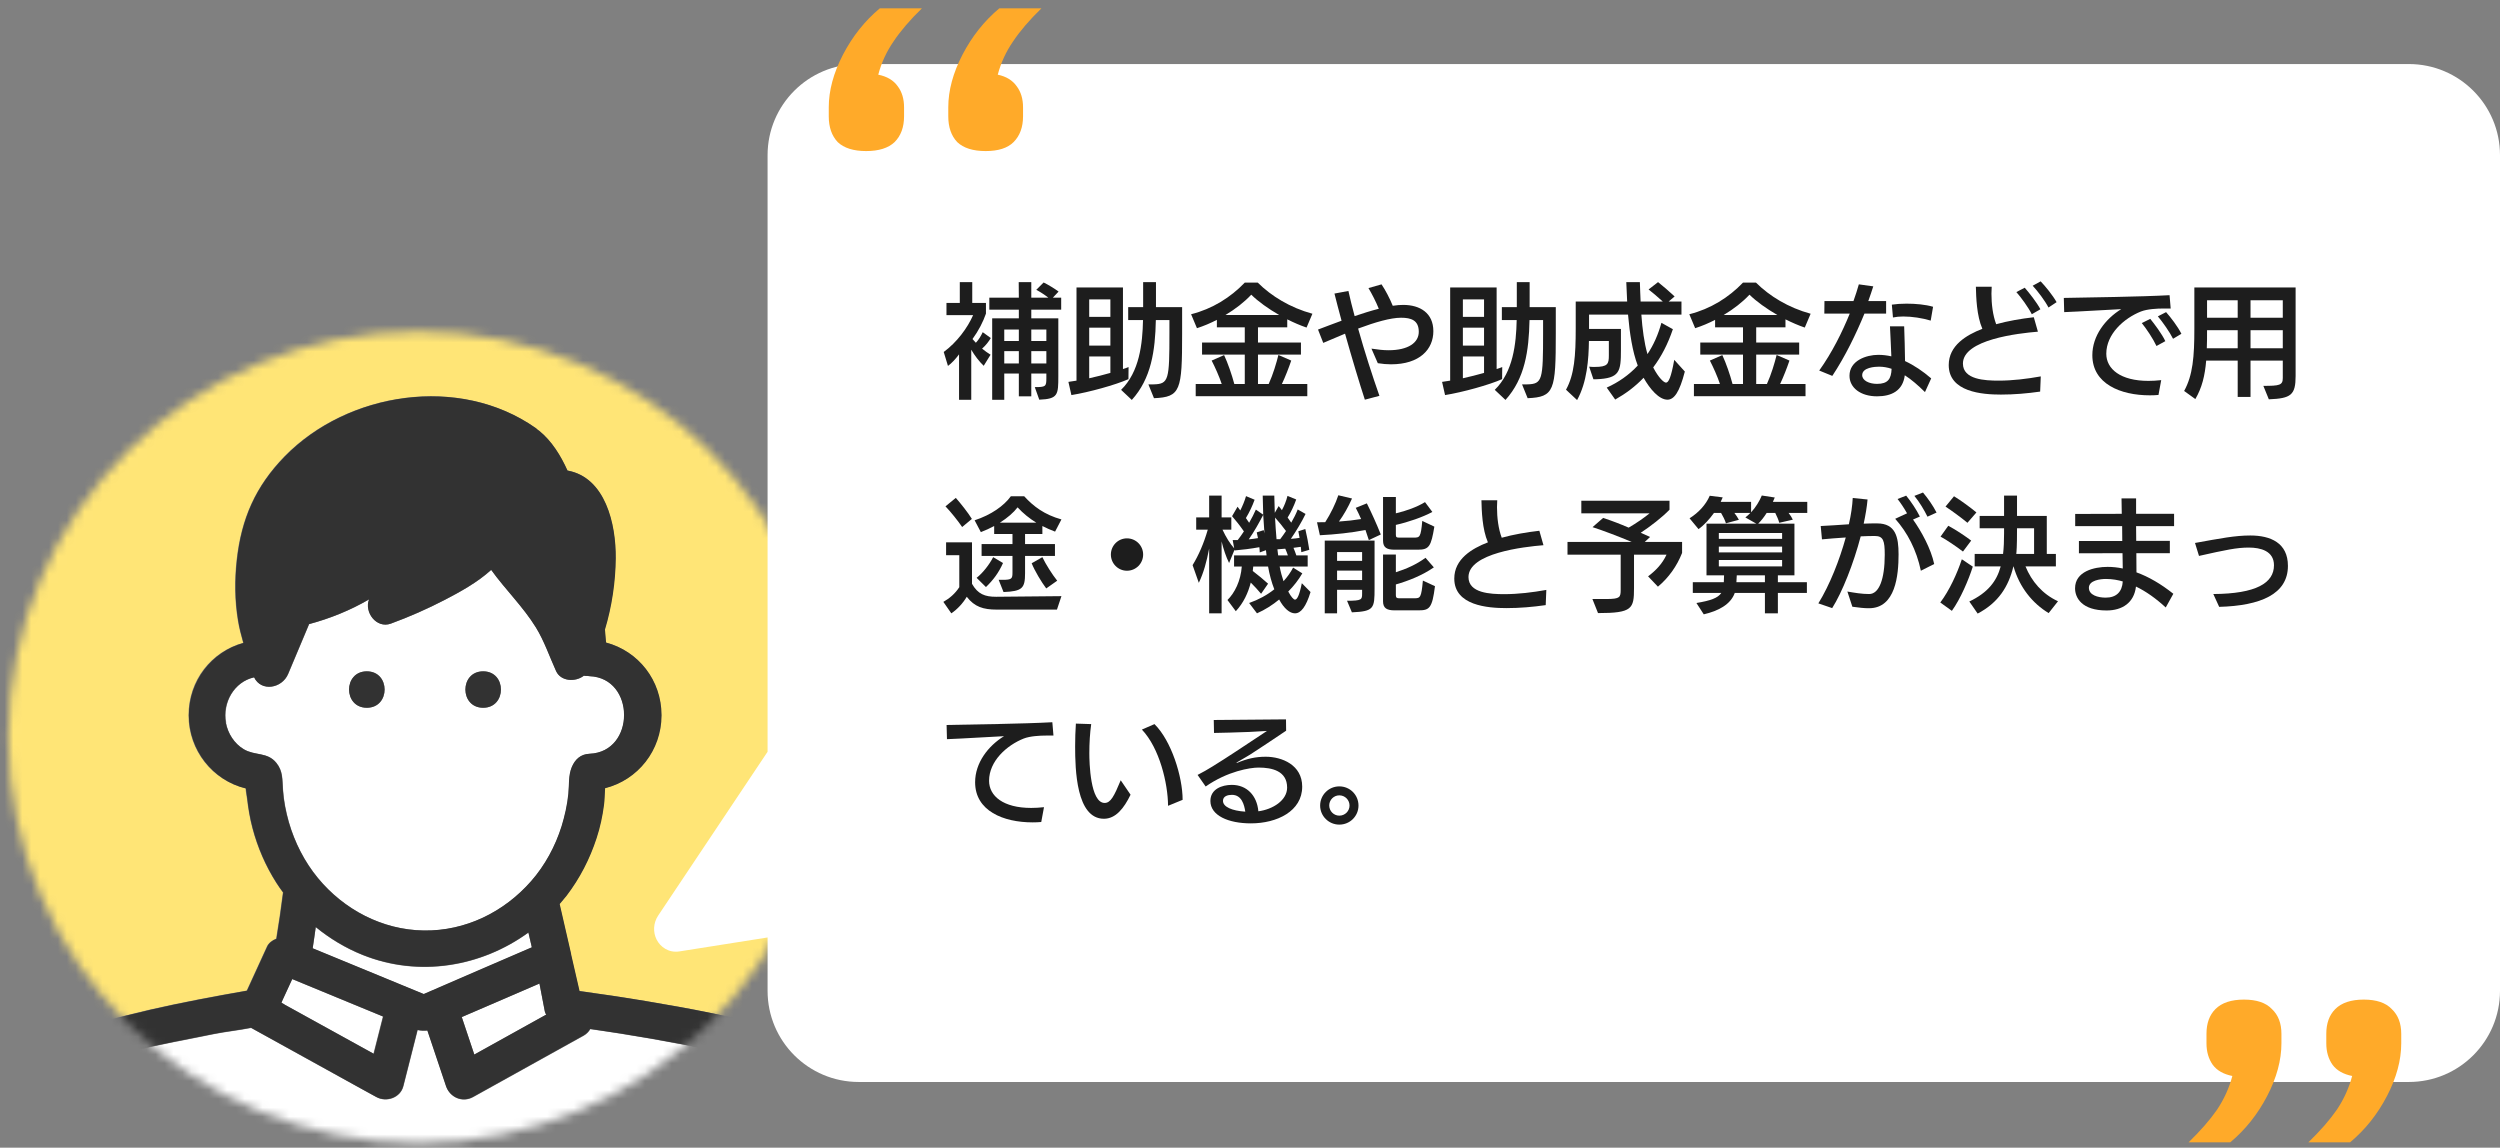
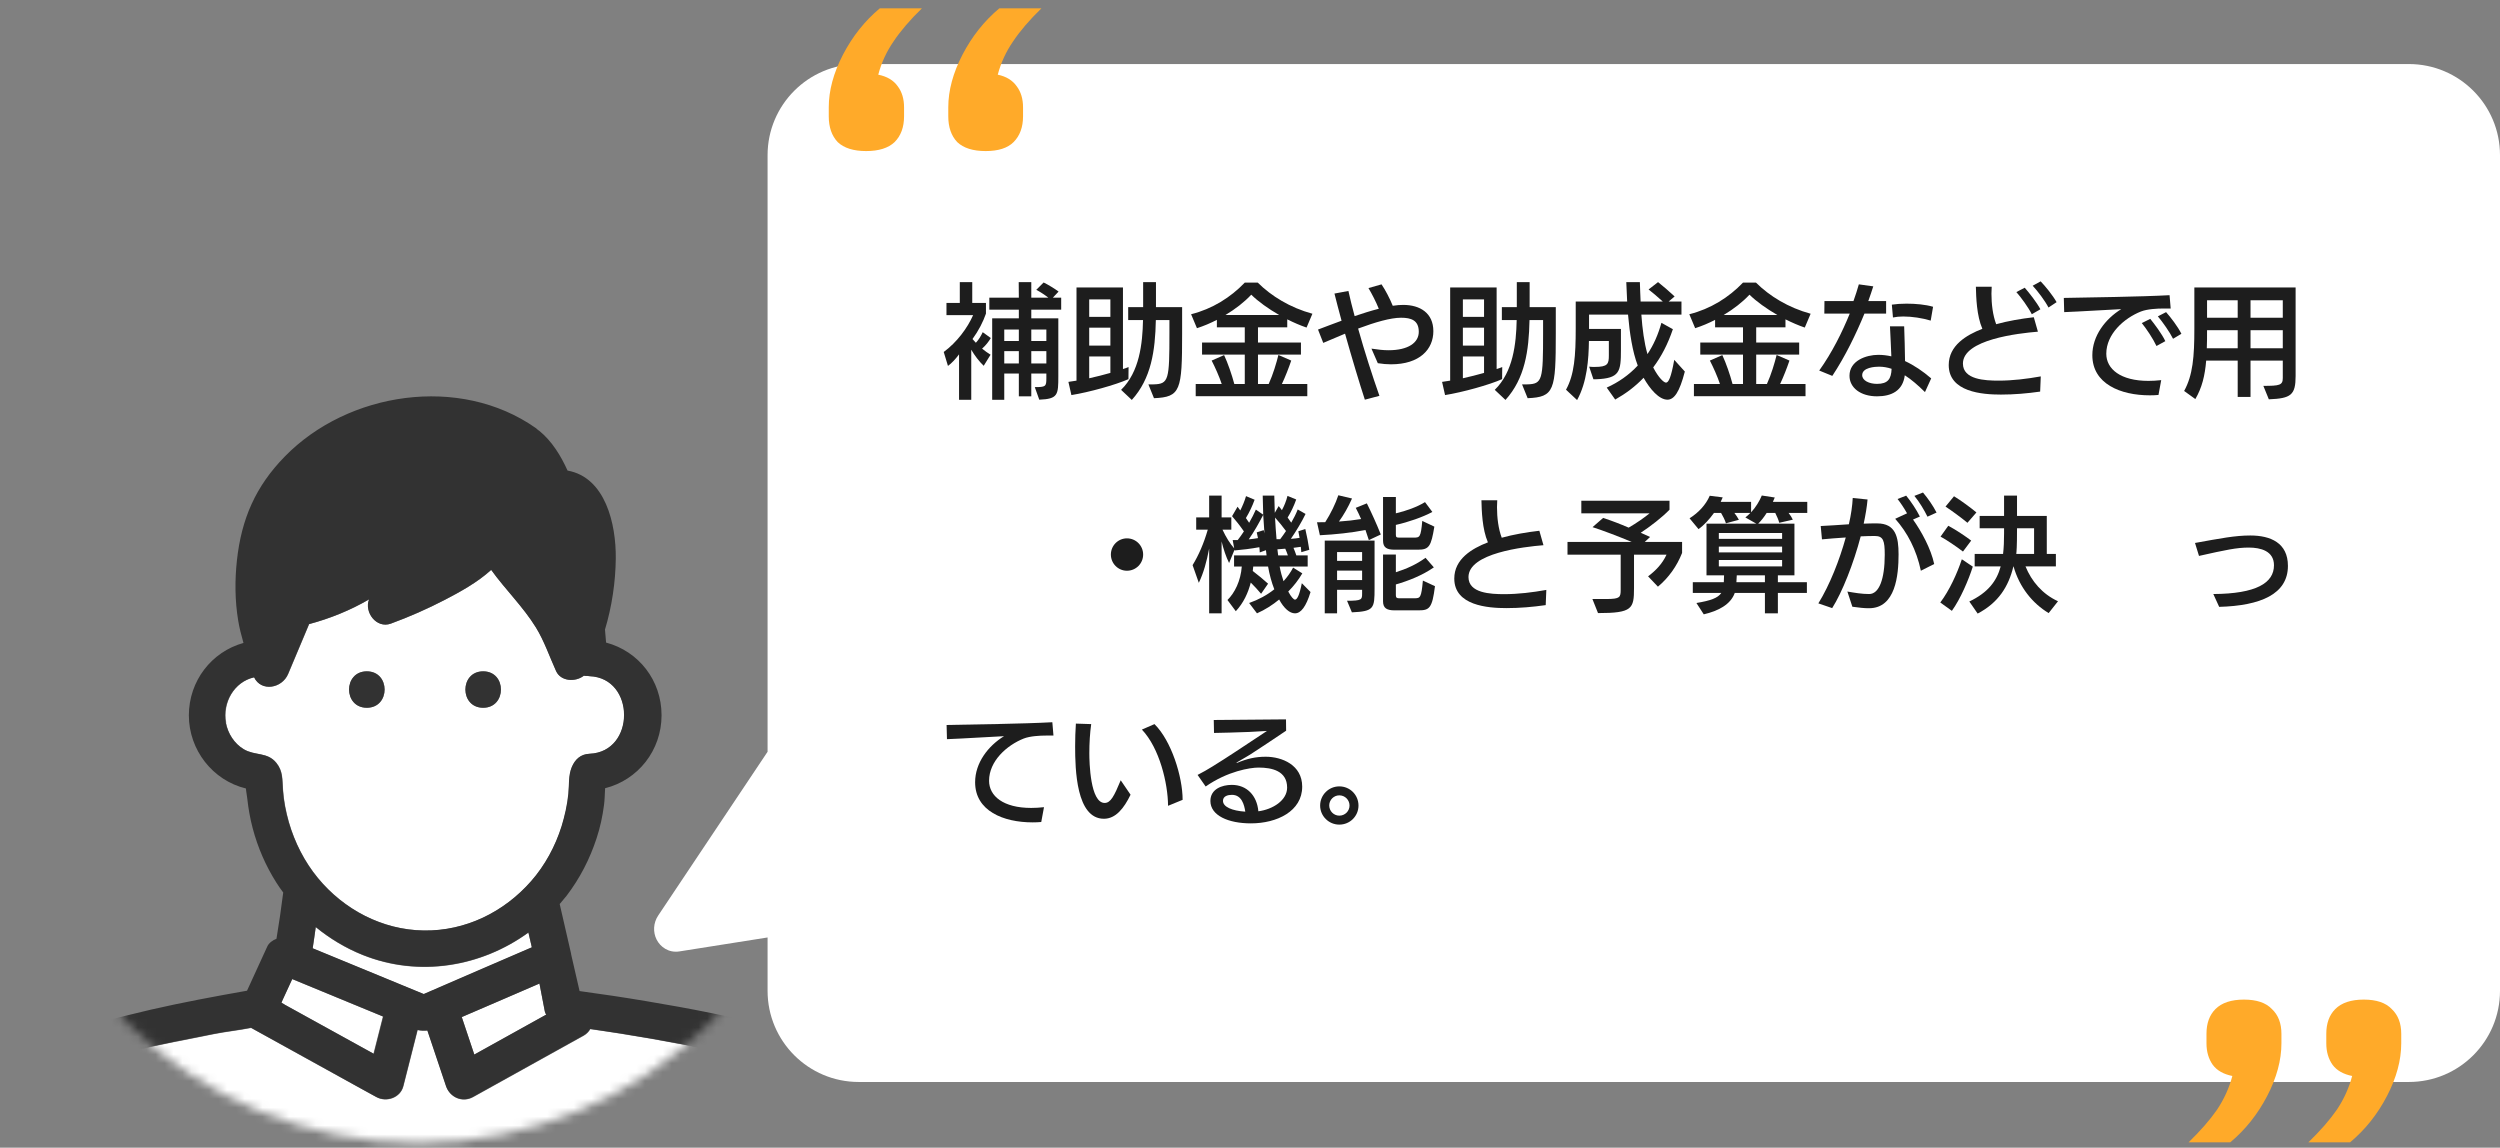
<svg xmlns="http://www.w3.org/2000/svg" width="281" height="129" viewBox="0 0 281 129" fill="none">
  <rect x="0" y="0" width="281" height="129" fill="#808080" stroke="none" />
  <mask id="mask0_2313_3822" style="mask-type:alpha" maskUnits="userSpaceOnUse" x="0" y="37" width="94" height="92">
    <ellipse cx="47.046" cy="82.86" rx="46.108" ry="45.609" fill="#D9D9D9" />
  </mask>
  <g mask="url(#mask0_2313_3822)">
-     <path d="M-8.262 97.453C-6.952 105.516 -3.821 113.047 0.689 119.596C0.924 119.364 1.158 119.133 1.407 118.928C2.814 117.768 4.634 117.113 6.331 116.499C13.186 114.03 20.538 112.597 27.724 111.342C28.483 109.691 29.241 108.026 30 106.376C30.179 105.994 30.579 105.68 31.034 105.502C31.324 103.77 31.572 102.037 31.793 100.304C31.531 99.949 31.269 99.581 31.034 99.213C29.834 97.33 28.924 95.228 28.358 93.073C28.069 91.981 27.89 90.862 27.752 89.744C27.71 89.43 27.614 88.993 27.6 88.611C23.862 87.711 21.186 84.354 21.186 80.398C21.186 76.441 23.738 73.262 27.324 72.252C27.09 71.42 26.869 70.588 26.731 69.742C26.358 67.49 26.345 65.198 26.593 62.934C27.103 58.308 28.689 54.679 31.972 51.295C39.048 44.05 51.614 42.086 60.165 48.089C60.248 48.144 60.317 48.212 60.386 48.28C60.455 48.321 60.524 48.362 60.579 48.416C62 49.562 63.007 51.2 63.752 52.878C68.014 53.642 69.227 58.895 69.172 62.756C69.145 65.389 68.745 68.132 67.958 70.751C68 71.243 68.041 71.734 68.083 72.211C71.724 73.18 74.317 76.482 74.317 80.384C74.317 84.286 71.669 87.656 67.972 88.584C67.917 89.225 67.917 89.894 67.848 90.48C67.669 91.736 67.407 92.977 67.02 94.192C66.262 96.525 65.131 98.721 63.641 100.672C63.393 101 63.131 101.3 62.869 101.6C63.283 103.428 63.71 105.243 64.124 107.071C64.124 107.099 64.138 107.112 64.138 107.126C64.138 107.181 64.165 107.235 64.165 107.303C64.483 108.668 64.786 110.018 65.103 111.383C67.6 111.724 70.11 112.106 72.593 112.515C77.476 113.334 82.372 114.248 87.145 115.585C89.31 116.199 91.931 116.881 93.972 118.191C94.151 117.905 94.331 117.632 94.51 117.345C106.593 97.603 104.786 71.556 89.862 53.751C74.883 35.85 49.669 29.042 27.545 37.037C5.779 44.91 -8.828 66.003 -8.924 88.816C-8.924 91.708 -8.717 94.601 -8.262 97.453Z" fill="#FFE576" />
    <path d="M59.779 106.498C59.655 105.939 59.517 105.379 59.393 104.834C54.097 108.681 47.103 109.896 40.745 107.344C38.828 106.58 37.062 105.502 35.49 104.22C35.393 105.025 35.269 105.816 35.145 106.607C39.31 108.327 43.462 110.032 47.628 111.751C51.683 110.005 55.738 108.258 59.779 106.498Z" fill="white" />
    <path d="M91.669 121.603C91.669 121.603 91.572 121.548 91.531 121.521C90.897 121.18 90.303 120.934 89.683 120.702C87.71 119.979 85.683 119.42 83.655 118.915C79.09 117.783 74.455 116.95 69.821 116.2C68.676 116.009 67.517 115.845 66.359 115.681C66.193 115.968 65.945 116.227 65.641 116.404C65.117 116.691 64.593 116.991 64.069 117.278C60.441 119.297 56.814 121.303 53.186 123.322C51.972 123.99 50.566 123.363 50.152 122.094C49.448 120.006 48.759 117.919 48.055 115.845C47.669 115.886 47.31 115.872 46.952 115.791L45.352 122.094C45.021 123.404 43.448 123.95 42.317 123.322C41.724 122.994 41.145 122.667 40.552 122.353C36.441 120.088 32.331 117.823 28.234 115.545C26.869 115.818 25.434 115.968 24.124 116.227C18.041 117.455 11.448 118.56 5.765 121.139C5.297 121.357 4.841 121.589 4.386 121.862C4.248 121.944 4.179 121.985 4.165 121.998C4.041 122.108 3.917 122.217 3.807 122.353C3.628 122.585 3.448 122.817 3.283 123.063C11.324 133.05 22.759 140.281 35.821 142.915C56.952 147.171 78.979 138.535 91.697 121.616L91.669 121.603Z" fill="white" />
    <path d="M43.048 114.262C39.641 112.857 36.234 111.451 32.828 110.046C32.51 110.728 32.207 111.397 31.89 112.079C31.793 112.283 31.71 112.502 31.614 112.706C31.724 112.761 31.834 112.829 31.931 112.884C35.283 114.726 38.621 116.581 41.972 118.423C42.331 117.031 42.676 115.64 43.035 114.235L43.048 114.262Z" fill="white" />
    <path d="M53.311 118.531C56 117.031 58.69 115.543 61.394 114.043C61.338 113.933 61.269 113.838 61.242 113.702C61.035 112.651 60.842 111.6 60.635 110.55C59.283 111.136 57.931 111.71 56.593 112.296C55.035 112.965 53.462 113.647 51.904 114.316C52.373 115.721 52.842 117.113 53.311 118.518V118.531Z" fill="white" />
    <path d="M25.407 81.243C25.627 82.457 26.345 83.576 27.421 84.217C28.689 84.968 30.082 84.504 31.076 85.746C31.834 86.687 31.738 87.628 31.82 88.761C31.903 90.002 32.151 91.23 32.483 92.417C33.131 94.682 34.234 96.865 35.752 98.694C38.676 102.241 42.993 104.533 47.655 104.588C52.345 104.656 56.676 102.514 59.724 99.035C61.282 97.261 62.441 95.105 63.145 92.868C63.517 91.694 63.793 90.466 63.903 89.238C64 88.215 63.889 87.192 64.289 86.223C64.648 85.35 65.282 84.763 66.289 84.722C71.462 84.517 71.462 76.208 66.289 76.004C66.207 76.004 66.138 75.99 66.069 75.977C65.917 75.977 65.779 75.977 65.641 75.949C64.717 76.686 63.062 76.604 62.524 75.431C61.793 73.821 61.186 72.033 60.262 70.533C58.814 68.186 56.814 66.262 55.227 64.052C53.696 65.457 51.738 66.521 50.041 67.408C48.083 68.431 46.027 69.332 43.945 70.096C42.317 70.683 40.924 68.8 41.503 67.367C39.407 68.595 37.103 69.523 34.758 70.151C33.972 72.02 33.186 73.889 32.4 75.758C31.71 77.382 29.379 77.791 28.579 76.127C26.345 76.631 25.007 78.965 25.434 81.229L25.407 81.243ZM54.317 75.458C56.979 75.458 56.979 79.551 54.317 79.551C51.655 79.551 51.655 75.458 54.317 75.458ZM41.241 75.458C43.903 75.458 43.903 79.551 41.241 79.551C38.579 79.551 38.579 75.458 41.241 75.458Z" fill="white" />
    <path d="M54.304 79.552C56.966 79.552 56.966 75.459 54.304 75.459C51.642 75.459 51.642 79.552 54.304 79.552Z" fill="#323232" />
    <path d="M41.227 79.552C43.89 79.552 43.89 75.459 41.227 75.459C38.565 75.459 38.565 79.552 41.227 79.552Z" fill="#323232" />
    <path d="M26.441 144.537C49.89 153.01 77.131 145.642 92.979 126.582C109.007 107.317 111.2 79.374 98.014 58.008C84.966 36.873 59.448 25.918 34.924 30.747C10.773 35.495 -8.593 55.47 -12.317 79.552C-12.786 82.621 -13.048 85.719 -13.062 88.816C-12.966 113.552 2.924 136.037 26.441 144.537ZM27.545 37.037C49.669 29.042 74.897 35.85 89.903 53.765C104.828 71.57 106.635 97.616 94.552 117.359C94.373 117.645 94.193 117.918 94.014 118.205C91.972 116.895 89.352 116.213 87.186 115.599C82.414 114.262 77.517 113.347 72.635 112.529C70.138 112.106 67.641 111.737 65.145 111.396C64.828 110.032 64.524 108.681 64.207 107.317C64.207 107.262 64.179 107.208 64.179 107.139C64.179 107.112 64.166 107.099 64.166 107.085C63.752 105.257 63.324 103.442 62.91 101.614C63.172 101.314 63.434 101 63.683 100.686C65.172 98.735 66.303 96.538 67.062 94.205C67.462 92.991 67.724 91.763 67.89 90.494C67.972 89.907 67.972 89.239 68.014 88.597C71.71 87.67 74.359 84.341 74.359 80.397C74.359 76.454 71.766 73.194 68.124 72.225C68.083 71.734 68.041 71.242 68 70.765C68.786 68.159 69.186 65.403 69.214 62.77C69.255 58.908 68.055 53.656 63.793 52.892C63.035 51.213 62.028 49.576 60.621 48.43C60.552 48.375 60.483 48.348 60.428 48.294C60.359 48.225 60.29 48.157 60.207 48.102C51.655 42.099 39.09 44.064 32.014 51.309C28.717 54.679 27.145 58.322 26.634 62.947C26.386 65.212 26.4 67.504 26.773 69.755C26.91 70.601 27.131 71.433 27.366 72.266C23.779 73.262 21.228 76.536 21.228 80.411C21.228 84.286 23.904 87.724 27.641 88.625C27.669 89.02 27.766 89.443 27.793 89.757C27.917 90.876 28.11 91.995 28.4 93.086C28.966 95.242 29.876 97.343 31.076 99.226C31.31 99.608 31.573 99.963 31.834 100.318C31.614 102.05 31.366 103.783 31.076 105.516C30.621 105.693 30.207 106.007 30.041 106.389C29.283 108.04 28.524 109.704 27.766 111.355C20.579 112.624 13.228 114.057 6.372 116.513C4.676 117.127 2.855 117.782 1.448 118.941C1.2 119.146 0.966 119.378 0.731 119.61C-3.765 113.061 -6.896 105.529 -8.221 97.466C-8.69 94.614 -8.883 91.722 -8.883 88.829C-8.828 66.003 5.779 44.91 27.545 37.037ZM35.793 142.886C22.731 140.253 11.297 133.008 3.255 123.035C3.435 122.803 3.6 122.557 3.779 122.325C3.89 122.189 4.014 122.079 4.138 121.97C4.166 121.957 4.221 121.916 4.359 121.834C4.8 121.561 5.255 121.329 5.738 121.111C11.421 118.532 18.014 117.427 24.097 116.199C25.407 115.94 26.855 115.79 28.207 115.517C32.317 117.782 36.428 120.047 40.524 122.325C41.117 122.653 41.697 122.98 42.29 123.294C43.434 123.921 44.993 123.376 45.324 122.066L46.924 115.762C47.283 115.831 47.641 115.858 48.028 115.817C48.731 117.904 49.421 119.992 50.124 122.066C50.552 123.321 51.959 123.962 53.159 123.294C56.786 121.274 60.414 119.269 64.041 117.25C64.566 116.963 65.09 116.663 65.614 116.376C65.917 116.199 66.166 115.953 66.331 115.653C67.49 115.817 68.635 115.994 69.793 116.172C74.428 116.922 79.062 117.754 83.628 118.887C85.669 119.392 87.683 119.951 89.655 120.674C90.276 120.906 90.869 121.152 91.504 121.493C91.559 121.52 91.6 121.547 91.641 121.575C78.924 138.493 56.883 147.13 35.766 142.873L35.793 142.886ZM28.552 76.127C29.352 77.791 31.683 77.382 32.373 75.759C33.159 73.889 33.945 72.02 34.731 70.151C37.076 69.523 39.379 68.596 41.476 67.368C40.91 68.8 42.303 70.683 43.917 70.096C46 69.332 48.041 68.432 50.014 67.409C51.697 66.535 53.669 65.457 55.2 64.052C56.786 66.262 58.786 68.186 60.234 70.533C61.159 72.034 61.766 73.821 62.497 75.431C63.035 76.605 64.676 76.686 65.614 75.95C65.752 75.977 65.903 75.977 66.041 75.977C66.11 75.977 66.179 76.004 66.262 76.004C71.434 76.209 71.434 84.518 66.262 84.723C65.255 84.763 64.635 85.35 64.262 86.223C63.862 87.192 63.986 88.215 63.876 89.239C63.752 90.467 63.476 91.681 63.117 92.868C62.414 95.106 61.255 97.261 59.697 99.035C56.648 102.514 52.317 104.656 47.628 104.588C42.966 104.52 38.648 102.241 35.724 98.694C34.221 96.866 33.117 94.683 32.455 92.418C32.11 91.217 31.876 90.003 31.793 88.761C31.71 87.615 31.807 86.674 31.048 85.746C30.041 84.504 28.662 84.968 27.393 84.218C26.317 83.576 25.614 82.444 25.379 81.243C24.966 78.978 26.303 76.645 28.524 76.141L28.552 76.127ZM35.49 104.192C37.062 105.475 38.828 106.539 40.745 107.317C47.103 109.868 54.097 108.654 59.393 104.806C59.517 105.366 59.655 105.925 59.779 106.471C55.724 108.217 51.669 109.964 47.628 111.724C43.462 110.005 39.31 108.299 35.145 106.58C35.269 105.789 35.379 104.984 35.49 104.192ZM31.959 112.883C31.848 112.829 31.738 112.761 31.641 112.706C31.724 112.488 31.821 112.27 31.917 112.079C32.234 111.396 32.538 110.714 32.855 110.046C36.262 111.451 39.669 112.856 43.076 114.262C42.717 115.653 42.373 117.045 42.014 118.45C38.662 116.608 35.324 114.753 31.973 112.911L31.959 112.883ZM51.904 114.316C53.462 113.648 55.035 112.965 56.593 112.297C57.945 111.71 59.297 111.137 60.635 110.55C60.841 111.601 61.035 112.652 61.241 113.702C61.269 113.839 61.338 113.934 61.393 114.043C58.703 115.544 56.014 117.031 53.31 118.532C52.841 117.127 52.373 115.735 51.904 114.33V114.316Z" fill="#323232" />
  </g>
  <path fill-rule="evenodd" clip-rule="evenodd" d="M96.522 8.906C91.806 8.906 87.984 12.729 87.984 17.445V85.016L75.401 103.853C74.969 104.499 75.399 105.363 76.097 105.252L87.984 103.372V111.368C87.984 116.083 91.806 119.906 96.522 119.906H270.754C275.469 119.906 279.292 116.083 279.292 111.368V17.445C279.292 12.729 275.469 8.906 270.754 8.906H96.522Z" fill="white" />
  <path d="M87.984 85.016L89.403 85.964L89.691 85.533V85.016H87.984ZM75.401 103.853L73.981 102.905L73.981 102.905L75.401 103.853ZM76.097 105.252L75.831 103.566L75.831 103.566L76.097 105.252ZM87.984 103.372H89.691V101.373L87.717 101.685L87.984 103.372ZM89.691 17.445C89.691 13.672 92.749 10.614 96.522 10.614V7.199C90.863 7.199 86.276 11.786 86.276 17.445H89.691ZM89.691 85.016V17.445H86.276V85.016H89.691ZM76.821 104.802L89.403 85.964L86.563 84.067L73.981 102.905L76.821 104.802ZM75.831 103.566C76.041 103.532 76.277 103.572 76.483 103.69C76.675 103.8 76.791 103.949 76.854 104.075C76.977 104.322 76.957 104.599 76.821 104.802L73.981 102.905C73.414 103.754 73.392 104.785 73.797 105.597C74.212 106.432 75.159 107.13 76.364 106.939L75.831 103.566ZM87.717 101.685L75.831 103.566L76.364 106.939L88.25 105.059L87.717 101.685ZM89.691 111.368V103.372H86.276V111.368H89.691ZM96.522 118.199C92.749 118.199 89.691 115.14 89.691 111.368H86.276C86.276 117.027 90.863 121.614 96.522 121.614V118.199ZM270.754 118.199H96.522V121.614H270.754V118.199ZM277.585 111.368C277.585 115.14 274.526 118.199 270.754 118.199V121.614C276.413 121.614 281 117.027 281 111.368H277.585ZM277.585 17.445V111.368H281V17.445H277.585ZM270.754 10.614C274.526 10.614 277.585 13.672 277.585 17.445H281C281 11.786 276.413 7.199 270.754 7.199V10.614ZM96.522 10.614H270.754V7.199H96.522V10.614Z" fill="white" />
  <path d="M152.695 90.545C152.695 91.721 151.743 92.687 150.539 92.687C149.349 92.687 148.383 91.721 148.383 90.545C148.383 89.355 149.349 88.389 150.539 88.389C151.743 88.389 152.695 89.355 152.695 90.545ZM151.687 90.545C151.687 89.915 151.183 89.397 150.539 89.397C149.909 89.397 149.405 89.915 149.405 90.531C149.405 91.161 149.909 91.679 150.539 91.679C151.183 91.679 151.687 91.161 151.687 90.545Z" fill="#1D1D1D" />
  <path d="M144.547 80.857L144.561 82.131C143.637 82.775 140.893 84.567 140.893 84.567C140.305 84.973 139.479 85.407 139.031 85.687C138.989 85.715 138.975 85.743 138.975 85.743C138.975 85.757 138.975 85.757 138.989 85.757C139.017 85.757 139.045 85.757 139.059 85.743C140.165 85.281 141.117 85.057 142.265 85.057C144.099 85.057 146.367 85.981 146.367 88.417C146.367 91.189 143.525 92.547 140.599 92.547C138.065 92.547 136.049 91.665 136.049 90.027C136.049 88.697 137.337 88.221 138.457 88.221C140.137 88.221 141.285 89.411 141.439 91.189C143.063 90.979 144.673 89.957 144.673 88.529C144.673 86.653 142.979 86.275 141.467 86.275C140.515 86.275 137.981 86.681 135.517 88.403L134.607 87.101C135.153 86.821 135.755 86.485 136.287 86.149C137.715 85.281 140.585 83.363 140.585 83.363C141.047 83.055 142.405 82.159 142.405 82.159C142.405 82.159 140.641 82.257 140.403 82.271C139.339 82.327 136.987 82.369 136.455 82.383L136.427 80.927L144.547 80.857ZM139.969 91.231C139.857 90.475 139.577 89.341 138.471 89.341C138.037 89.341 137.463 89.467 137.463 90.013C137.463 90.699 138.485 91.133 139.969 91.231Z" fill="#1D1D1D" />
  <path d="M125.969 87.703L127.075 89.327C126.333 90.853 125.409 92.029 124.079 92.029C120.971 92.029 120.845 86.485 120.845 83.881C120.845 83.027 120.873 82.173 120.929 81.333L122.651 81.389C122.511 82.369 122.441 83.531 122.441 84.651C122.441 85.673 122.539 90.251 124.163 90.251C124.835 90.251 125.227 89.495 125.969 87.703ZM132.927 89.901L131.289 90.573C131.275 88.039 130.323 84.077 128.349 82.005L129.763 81.389C131.653 83.251 132.927 87.283 132.927 89.901Z" fill="#1D1D1D" />
  <path d="M117.345 90.727L117.037 92.393C116.715 92.421 116.393 92.435 116.071 92.435C112.753 92.435 109.603 91.133 109.603 87.927C109.603 85.743 111.059 83.853 112.851 82.747C111.087 82.831 108.315 83.013 106.439 83.083L106.397 81.487C109.141 81.431 114.993 81.361 118.283 81.179L118.409 82.677H117.583C116.897 82.677 115.777 82.733 115.063 83.013C113.159 83.769 111.171 85.547 111.171 87.759C111.171 89.481 112.781 90.811 115.903 90.811C116.351 90.811 116.841 90.783 117.345 90.727Z" fill="#1D1D1D" />
  <path d="M249.435 68.211L248.777 66.769C253.579 66.741 255.595 65.537 255.595 63.535C255.595 61.925 254.083 61.547 252.767 61.547C251.395 61.547 250.177 61.813 247.167 62.485L246.719 61.029C249.589 60.511 251.227 60.189 252.935 60.189C255.203 60.189 257.163 61.015 257.163 63.605C257.163 66.783 254.083 68.085 249.435 68.211Z" fill="#1D1D1D" />
-   <path d="M244.283 66.741L243.429 68.281C242.337 67.273 241.217 66.475 240.083 65.929C239.873 67.749 238.543 68.617 236.779 68.617C233.993 68.617 233.237 67.189 233.237 66.125C233.237 64.221 235.393 63.717 236.891 63.717C237.451 63.717 238.011 63.773 238.599 63.899C238.599 63.661 238.571 62.499 238.571 62.177L233.671 62.191V60.805H238.543C238.543 60.539 238.529 59.391 238.529 59.139H233.251V57.767L238.487 57.753C238.473 56.997 238.459 56.367 238.459 56.017H240.097V57.753H244.367V59.139H240.097C240.097 59.391 240.111 60.525 240.111 60.791H243.891V62.177H240.125C240.125 62.821 240.125 63.647 240.139 64.333C241.497 64.823 242.897 65.635 244.283 66.741ZM238.599 65.355C238.081 65.201 237.437 65.075 236.709 65.075C236.121 65.075 234.791 65.215 234.791 66.069C234.791 66.895 235.813 67.175 236.681 67.175C237.885 67.175 238.529 66.517 238.599 65.355Z" fill="#1D1D1D" />
  <path d="M231.319 67.581L230.269 68.911C228.449 67.819 226.979 65.999 226.321 63.661H226.307C225.761 65.929 224.627 67.735 222.289 68.967L221.351 67.609C223.437 66.615 224.431 65.327 224.879 63.661H221.953V62.261H225.145C225.229 61.547 225.257 60.791 225.257 59.965V59.377H222.513V57.991H225.257V55.709H226.713V57.991H230.059V62.261H231.081V63.661H227.665C228.351 65.341 229.555 66.769 231.319 67.581ZM219.391 68.659L218.089 67.721C219.111 66.363 219.979 64.473 220.511 62.863L221.743 63.689C221.267 65.187 220.357 67.315 219.391 68.659ZM228.631 62.261V59.377H226.713V59.447C226.713 61.491 226.657 62.023 226.629 62.261H228.631ZM222.149 57.599L221.141 58.761C220.399 58.145 219.335 57.375 218.677 56.941L219.629 55.779C220.399 56.241 221.547 57.095 222.149 57.599ZM221.561 60.763L220.637 61.995C219.951 61.463 218.775 60.665 218.117 60.315L218.985 59.097C219.797 59.517 221.001 60.329 221.561 60.763Z" fill="#1D1D1D" />
  <path d="M210.081 68.365H210.025C209.563 68.365 209.003 68.309 208.205 68.197L207.645 66.489C208.457 66.629 209.269 66.769 210.095 66.769C211.215 66.769 211.845 65.089 211.845 62.359C211.845 60.777 211.691 60.245 210.725 60.245C210.249 60.245 209.703 60.259 209.143 60.287C208.345 63.339 207.057 66.587 205.937 68.351L204.383 67.819C205.671 65.733 206.763 62.947 207.463 60.413C206.525 60.469 205.559 60.553 204.789 60.623L204.649 59.125C205.475 59.083 206.651 59.013 207.813 58.929C208.065 57.837 208.205 56.829 208.247 55.975L209.913 56.143C209.843 56.955 209.689 57.879 209.479 58.859C209.997 58.831 210.501 58.831 210.991 58.831C213.077 58.831 213.399 60.371 213.399 62.303C213.399 64.655 213.063 68.365 210.081 68.365ZM217.403 63.395L215.905 64.151C215.415 61.813 214.393 59.853 213.021 58.313C213.385 58.159 213.945 57.865 214.351 57.697C214.029 57.123 213.637 56.535 213.287 56.087L214.253 55.709C214.827 56.409 215.415 57.305 215.793 58.061L215.023 58.397C215.961 59.713 217.039 61.673 217.403 63.395ZM217.669 57.613L216.647 58.075C216.269 57.305 215.751 56.437 215.177 55.737L216.143 55.359C216.689 56.003 217.277 56.843 217.669 57.613Z" fill="#1D1D1D" />
  <path d="M203.095 66.643H199.833V68.939H198.377V66.643H194.989C194.527 67.945 193.141 68.673 191.503 69.051L190.677 67.777C192.273 67.511 193.099 67.217 193.477 66.643H190.271V65.439H193.757C193.757 65.201 193.771 64.921 193.785 64.669H191.811V58.859H197.411L196.179 58.159C196.375 58.005 196.571 57.837 196.739 57.655H194.947C195.143 57.907 195.325 58.187 195.451 58.425L193.995 58.817C193.869 58.425 193.673 58.033 193.449 57.655H192.651C192.119 58.397 191.489 59.069 190.915 59.475L189.907 58.257C190.929 57.613 191.741 56.731 192.175 55.723L193.631 55.905C193.561 56.073 193.491 56.241 193.407 56.409H196.823V57.585C197.355 57.011 197.775 56.311 198.027 55.695L199.483 55.919C199.427 56.073 199.343 56.241 199.273 56.409H203.137V57.655H201.037C201.233 57.907 201.415 58.187 201.513 58.411L199.987 58.761C199.903 58.425 199.721 58.019 199.539 57.655H198.573C198.279 58.117 197.957 58.537 197.621 58.859H201.695V64.669H199.833V65.439H203.095V66.643ZM200.309 63.661V62.947H193.197V63.661H200.309ZM200.309 62.093V61.435H193.197V62.093H200.309ZM200.309 60.567V59.909H193.197V60.567H200.309ZM198.377 65.439V64.669H195.213L195.171 65.439H198.377Z" fill="#1D1D1D" />
  <path d="M186.351 65.943L185.245 64.781C186.099 64.137 186.841 63.381 187.317 62.345H183.663V66.097C183.663 68.421 183.481 68.911 179.617 68.911L178.987 67.329H180.653C182.095 67.315 182.165 67.133 182.165 66.265V62.345H176.187V60.917H183.411C182.011 60.329 180.219 59.643 179.001 59.251L180.191 58.215C181.185 58.537 182.123 58.901 183.061 59.307C183.915 58.817 184.853 58.159 185.413 57.697H177.741V56.283H187.653V57.291C186.813 58.159 185.525 59.153 184.419 59.881L185.469 60.357L184.867 60.917H189.067V62.149C188.479 63.647 187.541 64.949 186.351 65.943Z" fill="#1D1D1D" />
  <path d="M173.807 66.307L173.737 68.015C172.267 68.225 170.811 68.351 169.327 68.351C167.241 68.351 163.461 68.071 163.461 65.033C163.461 62.835 165.435 61.659 167.241 60.959C166.597 59.475 166.541 57.403 166.513 56.227H168.291C168.277 56.479 168.263 56.745 168.263 57.011C168.263 58.173 168.417 59.447 168.795 60.441C170.111 60.077 171.567 59.825 173.023 59.657L173.485 61.281C171.273 61.463 165.057 62.163 165.057 64.865C165.057 66.671 167.535 66.783 169.061 66.783C170.657 66.783 172.239 66.587 173.807 66.307Z" fill="#1D1D1D" />
  <path d="M151.953 68.827L151.407 67.525C153.073 67.525 153.101 67.399 153.101 66.713V66.293H150.287V68.939H148.901V60.763H154.501V66.125C154.501 68.393 154.445 68.715 151.953 68.827ZM159.457 68.603H156.755C155.901 68.603 155.453 68.379 155.453 67.581V62.331H156.895V64.319C158.085 63.941 159.219 63.437 160.227 62.695L161.165 63.773C159.849 64.683 158.309 65.285 156.895 65.691V66.909C156.895 67.189 157.021 67.245 157.259 67.245H158.967C159.639 67.245 159.751 67.217 159.933 65.257L161.291 65.887C160.983 68.365 160.661 68.603 159.457 68.603ZM159.387 61.785H156.755C155.915 61.785 155.453 61.575 155.453 60.763V55.863H156.895V57.697C158.057 57.431 159.317 56.969 160.171 56.437L160.997 57.543C159.905 58.131 158.281 58.691 156.895 58.999V60.091C156.895 60.385 156.979 60.427 157.259 60.427H158.897C159.583 60.427 159.695 60.413 159.863 58.551L161.221 59.195C160.857 61.407 160.633 61.785 159.387 61.785ZM155.201 60.077L153.857 60.707C153.745 60.343 153.619 59.965 153.479 59.573C151.897 59.881 150.063 60.077 148.355 60.161L148.033 58.705C148.341 58.705 148.649 58.705 148.957 58.691C149.573 57.725 150.133 56.577 150.427 55.667L151.967 56.031C151.547 56.983 151.029 57.893 150.497 58.621C151.379 58.565 152.233 58.467 152.989 58.341C152.793 57.893 152.583 57.459 152.387 57.081L153.633 56.577C154.165 57.641 154.753 58.943 155.201 60.077ZM153.101 65.201V64.137H150.287V65.201H153.101ZM153.101 63.045V62.051H150.287V63.045H153.101Z" fill="#1D1D1D" />
  <path d="M146.325 65.551L147.305 66.545C146.801 68.183 146.227 68.939 145.555 68.939C144.967 68.939 144.323 68.393 143.777 67.385C143.035 68.001 142.195 68.533 141.285 68.939L140.403 67.777C141.439 67.413 142.405 66.895 143.231 66.237C142.923 65.453 142.685 64.557 142.531 63.675H140.865C140.851 63.843 140.837 64.011 140.809 64.179C141.383 64.613 142.055 65.173 142.531 65.607L141.747 66.741C141.411 66.335 140.991 65.887 140.585 65.481C140.291 66.643 139.773 67.763 138.905 68.701L137.967 67.441C138.779 66.643 139.451 65.313 139.577 63.675H138.709V62.429H142.363L142.293 61.841L141.593 62.093C141.593 61.925 141.579 61.715 141.551 61.505C140.655 61.673 139.507 61.813 138.779 61.869L138.765 61.785L138.149 63.283C137.799 62.569 137.519 61.729 137.309 60.861V68.939H135.909V61.659C135.615 63.199 135.279 64.389 134.747 65.509L134.047 63.521C134.719 62.429 135.307 61.085 135.755 59.531H134.453V58.159H135.909V55.709H137.309V58.159H138.401V59.531H137.407C137.813 60.399 138.247 61.099 138.723 61.631L138.555 60.707H139.115C139.353 60.399 139.591 60.077 139.815 59.727C139.381 59.097 138.891 58.481 138.485 58.019L139.101 56.955C139.185 57.067 139.297 57.207 139.409 57.375C139.647 56.899 139.899 56.311 140.053 55.765L141.019 56.171C140.767 56.871 140.431 57.585 140.039 58.229L140.403 58.761C140.697 58.243 140.963 57.739 141.159 57.277L141.985 57.851C141.957 57.151 141.943 56.451 141.929 55.709H143.231C143.245 56.353 143.259 56.997 143.287 57.641L143.721 56.885C143.833 57.011 143.959 57.165 144.085 57.347C144.337 56.885 144.575 56.311 144.715 55.737L145.695 56.143C145.443 56.857 145.093 57.585 144.729 58.173L145.135 58.747C145.429 58.243 145.681 57.739 145.863 57.263L146.745 57.767C146.339 58.621 145.681 59.713 145.093 60.567C145.429 60.539 145.765 60.511 146.073 60.455C146.031 60.175 145.975 59.909 145.933 59.713L146.717 59.461C146.885 60.147 147.067 61.127 147.165 61.799L146.269 62.065C146.255 61.883 146.241 61.687 146.213 61.463C145.947 61.505 145.667 61.547 145.387 61.575C145.513 61.869 145.625 62.177 145.709 62.429H146.983V63.675H143.833C143.945 64.277 144.099 64.837 144.267 65.327C144.701 64.851 145.079 64.319 145.345 63.801L146.381 64.445C145.947 65.187 145.415 65.873 144.799 66.489C145.121 67.105 145.415 67.399 145.555 67.399C145.793 67.399 146.045 66.951 146.325 65.551ZM143.483 60.609H143.889C144.113 60.315 144.337 60.007 144.547 59.685C144.169 59.167 143.707 58.607 143.315 58.173C143.357 58.999 143.413 59.811 143.483 60.609ZM142.041 59.587L142.125 59.951C142.069 59.265 142.027 58.579 141.985 57.865C141.579 58.663 140.949 59.797 140.361 60.623C140.711 60.595 141.061 60.539 141.397 60.483C141.355 60.245 141.299 60.021 141.257 59.839L142.041 59.587ZM143.665 62.429H144.757C144.673 62.177 144.575 61.911 144.463 61.673C144.141 61.701 143.847 61.729 143.581 61.743L143.665 62.429Z" fill="#1D1D1D" />
  <path d="M128.489 62.331C128.489 63.339 127.677 64.151 126.669 64.151C125.675 64.151 124.863 63.339 124.863 62.331C124.863 61.323 125.675 60.511 126.669 60.511C127.677 60.511 128.489 61.323 128.489 62.331Z" fill="#1D1D1D" />
-   <path d="M118.577 62.485H115.217V64.417C115.217 66.111 114.923 66.461 112.795 66.545L112.249 65.173H112.669C113.747 65.173 113.803 65.047 113.803 64.319V62.485H110.331V61.155H113.803V60.021H111.745V59.125C111.269 59.377 110.765 59.615 110.247 59.811L109.547 58.481C111.423 57.865 112.837 56.857 113.621 55.779H115.119C116.155 56.913 117.387 57.851 119.305 58.383L118.591 59.755C118.087 59.559 117.611 59.363 117.163 59.125V60.021H115.217V61.155H118.577V62.485ZM118.801 68.519H112.025C110.527 68.519 109.533 68.211 108.665 67.077C108.245 67.791 107.615 68.477 106.929 68.939L106.033 67.651C106.733 67.259 107.363 66.713 107.825 65.999V62.401H106.341V60.959H109.253V65.621C109.911 66.783 110.709 67.077 111.941 67.077H112.025L119.305 67.007L118.801 68.519ZM118.829 65.271L117.597 66.139C117.065 65.439 116.295 64.151 115.959 63.311L117.163 62.625C117.541 63.423 118.269 64.571 118.829 65.271ZM110.821 65.985L109.771 64.949C110.457 64.417 111.199 63.465 111.633 62.625L112.739 63.283C112.249 64.389 111.633 65.201 110.821 65.985ZM109.239 58.327L108.147 59.237C107.713 58.593 106.831 57.487 106.271 56.913L107.433 55.961C107.965 56.563 108.833 57.655 109.239 58.327ZM112.389 58.747H116.477C115.707 58.271 115.007 57.711 114.377 57.025C113.929 57.613 113.229 58.215 112.389 58.747Z" fill="#1D1D1D" />
  <path d="M255.017 44.883L254.401 43.371C256.221 43.371 256.585 43.301 256.585 42.489V40.529H252.959V44.617H251.517V40.529H247.975C247.835 42.237 247.499 43.581 246.757 44.855L245.497 43.945C246.477 42.167 246.645 40.095 246.645 36.959V32.311H258.027V42.251C258.027 44.393 257.523 44.785 255.017 44.883ZM256.585 39.143V37.113H252.959V39.143H256.585ZM256.585 35.713V33.753H252.959V35.713H256.585ZM251.517 39.143V37.113H248.073C248.073 37.841 248.073 38.513 248.045 39.143H251.517ZM251.517 35.713V33.753H248.073V35.713H251.517Z" fill="#1D1D1D" />
  <path d="M242.921 42.727L242.613 44.393C242.291 44.421 241.969 44.435 241.647 44.435C238.329 44.435 235.179 43.133 235.179 39.927C235.179 37.743 236.635 35.853 238.427 34.747C236.663 34.831 233.891 35.013 232.015 35.083L231.973 33.487C234.717 33.431 240.569 33.361 243.859 33.179L243.985 34.677H243.159C242.473 34.677 241.353 34.733 240.639 35.013C238.735 35.769 236.747 37.547 236.747 39.759C236.747 41.481 238.357 42.811 241.479 42.811C241.927 42.811 242.417 42.783 242.921 42.727ZM243.383 38.345L242.389 38.891C242.011 38.079 241.227 36.903 240.737 36.315L241.689 35.839C242.137 36.385 243.019 37.561 243.383 38.345ZM245.189 37.519L244.251 38.079C243.873 37.323 243.089 36.203 242.543 35.559L243.467 35.083C243.971 35.643 244.797 36.721 245.189 37.519Z" fill="#1D1D1D" />
  <path d="M229.383 42.307L229.313 44.015C227.843 44.225 226.387 44.351 224.903 44.351C222.817 44.351 219.037 44.071 219.037 41.033C219.037 38.835 221.011 37.659 222.817 36.959C222.173 35.475 222.117 33.403 222.089 32.227H223.867C223.853 32.479 223.839 32.745 223.839 33.011C223.839 34.173 223.993 35.447 224.371 36.441C225.687 36.077 227.143 35.825 228.599 35.657L229.061 37.281C226.849 37.463 220.633 38.163 220.633 40.865C220.633 42.671 223.111 42.783 224.637 42.783C226.233 42.783 227.815 42.587 229.383 42.307ZM229.341 34.761L228.375 35.321C227.969 34.523 227.143 33.389 226.639 32.829L227.577 32.339C228.039 32.857 228.935 33.991 229.341 34.761ZM231.161 33.963L230.251 34.565C229.859 33.809 229.047 32.731 228.473 32.115L229.369 31.625C229.887 32.157 230.741 33.207 231.161 33.963Z" fill="#1D1D1D" />
  <path d="M217.067 42.531L216.367 44.071C215.611 43.329 214.869 42.671 214.099 42.181C213.875 43.931 212.601 44.547 210.977 44.547C209.129 44.547 207.883 43.581 207.883 42.237C207.883 40.529 209.773 39.885 211.117 39.885C211.621 39.885 212.097 39.941 212.587 40.053C212.559 38.989 212.475 37.757 212.433 36.679H214.029C214.071 37.939 214.113 39.283 214.127 40.585C215.149 41.061 216.143 41.733 217.067 42.531ZM205.951 42.251L204.481 41.649C205.923 39.633 207.071 37.323 207.911 35.251H205.055L205.069 33.837H208.331C208.583 33.165 208.765 32.521 208.933 31.961L210.557 32.185C210.389 32.703 210.207 33.263 209.997 33.837H211.999V35.251H209.563C208.625 37.533 207.407 40.053 205.951 42.251ZM217.277 34.481L217.011 36.035C216.087 35.755 214.925 35.573 213.917 35.573C213.497 35.573 213.105 35.615 212.769 35.685L212.643 34.243C213.091 34.173 213.679 34.131 214.295 34.131C215.303 34.131 216.423 34.229 217.277 34.481ZM212.615 41.453C212.153 41.299 211.691 41.215 211.201 41.215C210.739 41.215 209.311 41.299 209.311 42.167C209.311 42.769 210.081 43.147 210.977 43.147C212.209 43.147 212.573 42.587 212.615 41.453Z" fill="#1D1D1D" />
  <path d="M202.941 44.533H190.397V43.161H193.323C193.043 42.321 192.581 41.285 192.189 40.529L193.589 39.913C194.009 40.809 194.471 42.153 194.737 43.161H195.913V39.857H191.111V38.499H195.913V36.791H192.777V35.951C192.049 36.329 191.279 36.651 190.537 36.889L189.879 35.321C192.273 34.719 194.317 33.431 195.913 31.765H197.369C198.909 33.291 201.009 34.579 203.515 35.265L202.857 36.819C202.157 36.581 201.415 36.259 200.687 35.895V36.791H197.397V38.499H202.227V39.857H197.397V43.161H198.601C199.091 42.083 199.469 40.809 199.693 39.899L201.135 40.529C200.855 41.355 200.463 42.363 200.085 43.161H202.941V44.533ZM193.743 35.405H199.777C198.559 34.705 197.425 33.893 196.641 33.123C195.871 33.949 194.863 34.733 193.743 35.405Z" fill="#1D1D1D" />
  <path d="M188.185 40.445L189.375 41.761C188.773 44.099 188.171 44.911 187.429 44.925C186.477 44.925 185.455 43.735 184.741 42.461C183.789 43.455 182.739 44.239 181.549 44.911L180.597 43.567C181.927 42.965 183.089 42.153 184.083 41.089C183.481 39.507 183.173 37.449 182.991 35.363H178.609V36.973H182.193V39.311C182.193 41.775 182.067 42.531 179.393 42.629H179.099L178.623 41.215C178.875 41.243 179.057 41.243 179.239 41.243C180.723 41.243 180.835 40.907 180.835 39.941V38.331H178.595C178.567 40.389 178.385 42.951 177.265 44.967L176.019 43.805C176.957 42.111 177.111 39.997 177.111 36.889V33.893H182.893C182.851 33.137 182.823 32.409 182.795 31.709H184.321C184.349 32.367 184.363 33.123 184.405 33.893H186.897C186.393 33.431 185.749 32.885 185.301 32.535L186.365 31.709C186.953 32.171 187.667 32.801 188.227 33.319L187.555 33.893H188.997V35.363H184.489C184.601 36.959 184.811 38.555 185.175 39.801C185.861 38.779 186.379 37.603 186.743 36.287L188.031 37.001C187.471 38.667 186.729 40.095 185.819 41.299C186.435 42.489 187.023 43.007 187.261 43.007C187.541 43.007 187.835 42.433 188.185 40.445Z" fill="#1D1D1D" />
  <path d="M168.851 41.257L168.837 42.615C167.409 43.259 164.357 44.099 162.425 44.407L162.089 42.923L162.999 42.783V32.311H168.221V41.481C168.445 41.411 168.655 41.341 168.851 41.257ZM171.707 44.757L171.077 43.203H171.665C173.373 43.161 173.443 42.699 173.443 37.435V35.979H171.917C171.847 39.437 171.399 42.545 169.215 44.953L168.011 43.819C170.083 41.803 170.419 38.625 170.475 35.979H168.809V34.523H170.489V31.709H171.931V34.523H174.871V37.505C174.871 43.903 174.703 44.631 171.707 44.757ZM166.807 41.915V40.067H164.427V42.517C165.225 42.335 166.037 42.139 166.807 41.915ZM166.807 38.849V36.833H164.427V38.849H166.807ZM166.807 35.615V33.655H164.427V35.615H166.807Z" fill="#1D1D1D" />
  <path d="M155.047 44.491L153.409 44.925C152.821 43.133 151.939 40.193 151.183 37.505L148.733 38.541L148.145 37.043C148.929 36.749 149.825 36.399 150.791 36.049C150.469 34.887 150.203 33.823 149.993 32.997L151.561 32.703C151.757 33.599 151.995 34.551 152.261 35.531C153.171 35.223 154.095 34.929 154.977 34.705C154.669 33.935 154.193 33.011 153.815 32.381L155.285 31.961C155.691 32.563 156.209 33.529 156.545 34.369C156.993 34.299 157.385 34.271 157.721 34.271C159.611 34.271 161.109 35.181 161.109 37.225C161.109 39.255 159.583 40.949 156.349 40.949C155.887 40.949 155.397 40.907 154.865 40.823L154.151 39.185C154.865 39.297 155.495 39.367 156.069 39.367C158.295 39.367 159.471 38.513 159.471 37.295C159.471 35.993 158.603 35.713 157.483 35.713C156.293 35.713 154.571 36.217 152.653 36.931C153.381 39.535 154.249 42.223 155.047 44.491Z" fill="#1D1D1D" />
  <path d="M146.941 44.533H134.397V43.161H137.323C137.043 42.321 136.581 41.285 136.189 40.529L137.589 39.913C138.009 40.809 138.471 42.153 138.737 43.161H139.913V39.857H135.111V38.499H139.913V36.791H136.777V35.951C136.049 36.329 135.279 36.651 134.537 36.889L133.879 35.321C136.273 34.719 138.317 33.431 139.913 31.765H141.369C142.909 33.291 145.009 34.579 147.515 35.265L146.857 36.819C146.157 36.581 145.415 36.259 144.687 35.895V36.791H141.397V38.499H146.227V39.857H141.397V43.161H142.601C143.091 42.083 143.469 40.809 143.693 39.899L145.135 40.529C144.855 41.355 144.463 42.363 144.085 43.161H146.941V44.533ZM137.743 35.405H143.777C142.559 34.705 141.425 33.893 140.641 33.123C139.871 33.949 138.863 34.733 137.743 35.405Z" fill="#1D1D1D" />
  <path d="M126.851 41.257L126.837 42.615C125.409 43.259 122.357 44.099 120.425 44.407L120.089 42.923L120.999 42.783V32.311H126.221V41.481C126.445 41.411 126.655 41.341 126.851 41.257ZM129.707 44.757L129.077 43.203H129.665C131.373 43.161 131.443 42.699 131.443 37.435V35.979H129.917C129.847 39.437 129.399 42.545 127.215 44.953L126.011 43.819C128.083 41.803 128.419 38.625 128.475 35.979H126.809V34.523H128.489V31.709H129.931V34.523H132.871V37.505C132.871 43.903 132.703 44.631 129.707 44.757ZM124.807 41.915V40.067H122.427V42.517C123.225 42.335 124.037 42.139 124.807 41.915ZM124.807 38.849V36.833H122.427V38.849H124.807ZM124.807 35.615V33.655H122.427V35.615H124.807Z" fill="#1D1D1D" />
  <path d="M116.813 44.925L116.309 43.511C117.541 43.511 117.611 43.441 117.611 42.517V41.985H115.917V44.547H114.517V41.985H112.879V44.939H111.521V35.783H114.517V34.803H111.199V33.459H114.517L114.503 31.709H115.917V33.459H117.835C117.443 33.151 116.911 32.801 116.477 32.577L117.303 31.751C117.779 31.975 118.619 32.493 118.983 32.773L118.339 33.459H119.277V34.803H115.917V35.783H118.955V42.279C118.955 44.379 118.927 44.841 116.813 44.925ZM109.169 44.939H107.797V39.829C107.405 40.361 106.971 40.823 106.551 41.131L106.075 39.563C107.559 38.471 108.749 36.861 109.379 35.419H106.383V34.047H107.881V31.709H109.281V34.047H110.821V35.251C110.513 36.147 109.995 37.169 109.309 38.107C109.435 38.261 109.561 38.387 109.687 38.527C110.037 38.149 110.261 37.757 110.457 37.337L111.367 37.995C111.143 38.373 110.821 38.807 110.387 39.185C110.723 39.465 111.045 39.689 111.339 39.871L110.569 41.117C110.051 40.627 109.547 39.955 109.169 39.311V44.939ZM117.611 40.851V39.465H115.917V40.851H117.611ZM114.517 40.851V39.465H112.879V40.851H114.517ZM117.611 38.331V37.043H115.917V38.331H117.611ZM114.517 38.331V37.043H112.879V38.331H114.517Z" fill="#1D1D1D" />
  <path d="M97.355 16.98C95.935 16.98 94.87 16.645 94.159 15.973C93.489 15.263 93.153 14.296 93.153 13.072V12.065C93.153 10.17 93.686 8.196 94.751 6.144C95.816 4.091 97.197 2.354 98.894 0.933H103.628C102.286 2.235 101.221 3.479 100.432 4.663C99.643 5.808 99.071 7.052 98.716 8.394C99.702 8.591 100.432 9.025 100.906 9.697C101.379 10.328 101.616 11.118 101.616 12.065V13.072C101.616 14.296 101.261 15.263 100.551 15.973C99.84 16.645 98.775 16.98 97.355 16.98ZM110.788 16.98C109.368 16.98 108.303 16.645 107.593 15.973C106.922 15.263 106.587 14.296 106.587 13.072V12.065C106.587 10.17 107.119 8.196 108.184 6.144C109.25 4.091 110.63 2.354 112.327 0.933H117.061C115.72 2.235 114.654 3.479 113.865 4.663C113.076 5.808 112.504 7.052 112.149 8.394C113.096 8.591 113.806 9.025 114.28 9.697C114.753 10.328 114.99 11.118 114.99 12.065V13.072C114.99 14.296 114.635 15.263 113.925 15.973C113.254 16.645 112.208 16.98 110.788 16.98Z" fill="#FFAA29" />
  <path d="M252.221 112.354C253.645 112.354 254.693 112.709 255.365 113.419C256.077 114.091 256.433 115.018 256.433 116.203V117.268C256.433 119.163 255.899 121.137 254.831 123.19C253.763 125.243 252.379 126.98 250.678 128.401H245.992C247.336 127.098 248.404 125.875 249.195 124.73C249.986 123.545 250.56 122.282 250.916 120.94C249.927 120.742 249.195 120.328 248.721 119.696C248.246 119.025 248.009 118.216 248.009 117.268V116.203C248.009 115.018 248.345 114.091 249.017 113.419C249.729 112.709 250.797 112.354 252.221 112.354ZM265.687 112.354C267.111 112.354 268.159 112.709 268.832 113.419C269.543 114.091 269.899 115.018 269.899 116.203V117.268C269.899 119.163 269.365 121.137 268.298 123.19C267.23 125.243 265.846 126.98 264.145 128.401H259.458C260.803 127.098 261.871 125.875 262.662 124.73C263.453 123.545 264.026 122.282 264.382 120.94C263.393 120.742 262.662 120.328 262.187 119.696C261.713 119.025 261.475 118.216 261.475 117.268V116.203C261.475 115.018 261.812 114.091 262.484 113.419C263.196 112.709 264.264 112.354 265.687 112.354Z" fill="#FFAA29" />
</svg>